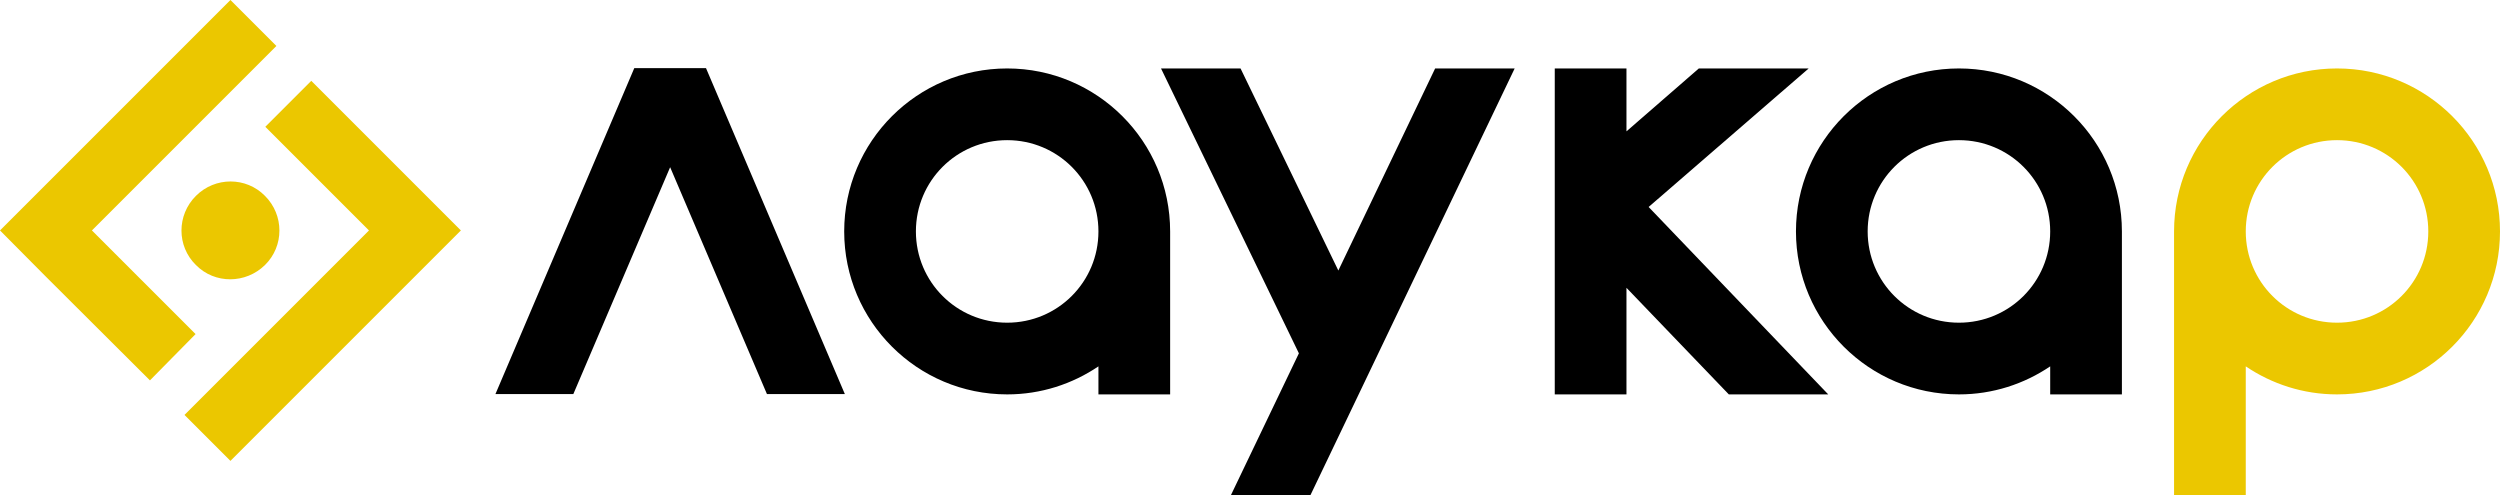
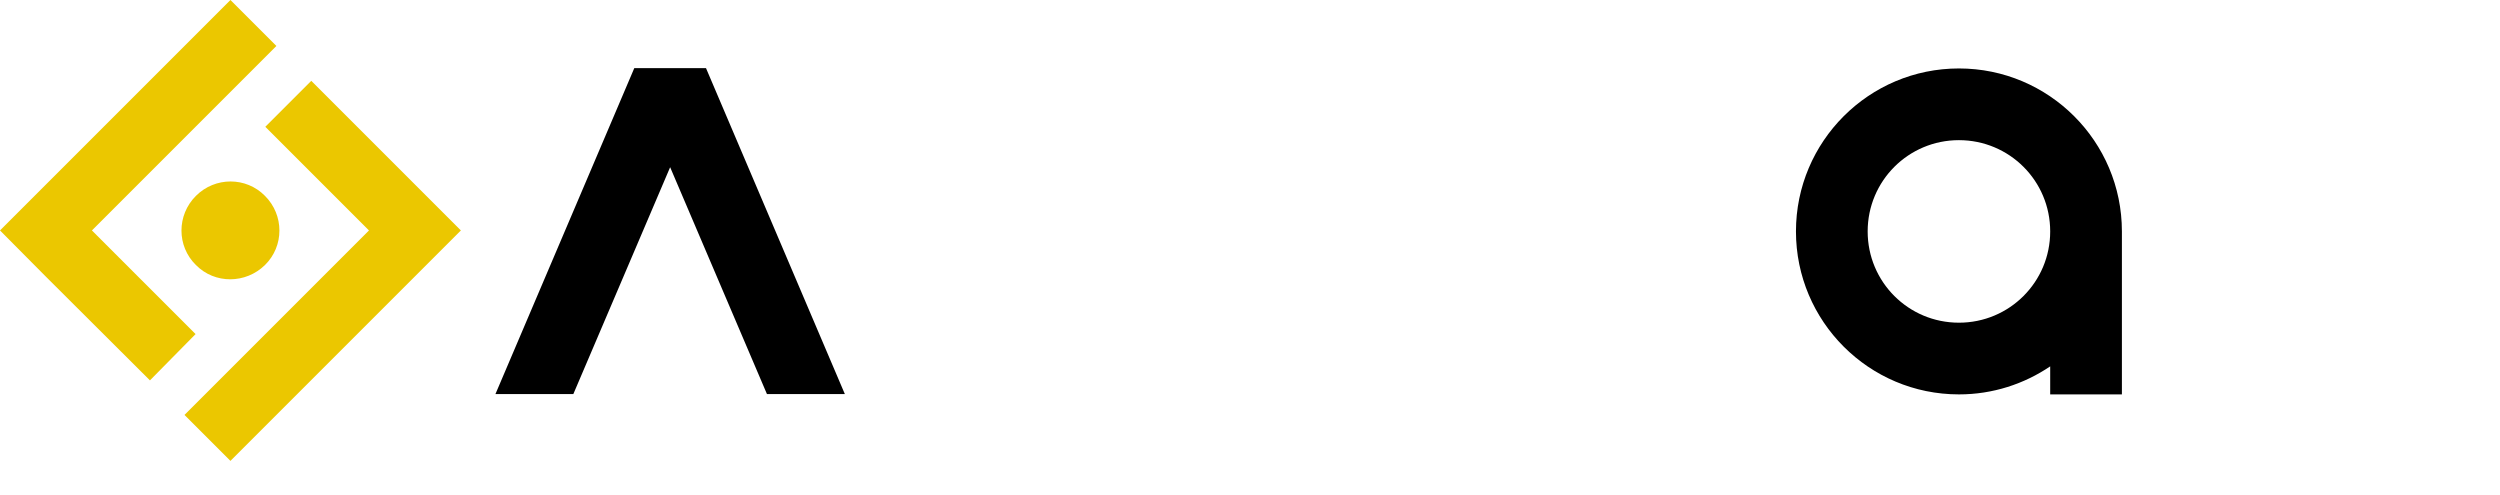
<svg xmlns="http://www.w3.org/2000/svg" version="1.1" id="Слой_1" x="0px" y="0px" viewBox="0 0 767 152" style="enable-background:new 0 0 767 152;" xml:space="preserve">
  <style type="text/css">

	.st0{fill-rule:evenodd;clip-rule:evenodd;}

	.st1{fill-rule:evenodd;clip-rule:evenodd;fill:#EBC700;}

</style>
-   <path class="st0" d="M337,112.4c-8,5.4-17.6,8.6-28,8.6c-27.6,0-50-22.4-50-50s22.4-50,50-50s50,22.4,50,50v50h-22V112.4z M337,71   c0,15.5-12.5,28-28,28s-28-12.5-28-28s12.5-28,28-28S337,55.5,337,71z" />
  <path class="st0" d="M629,112.4c-8,5.4-17.6,8.6-28,8.6c-27.6,0-50-22.4-50-50s22.4-50,50-50s50,22.4,50,50v50h-22V112.4z M629,71   c0,15.5-12.5,28-28,28s-28-12.5-28-28s12.5-28,28-28S629,55.5,629,71z" />
-   <path class="st1" d="M767,71c0,27.6-22.4,50-50,50c-10.4,0-20-3.2-28-8.6V152h-22V71c0-27.6,22.4-50,50-50S767,43.4,767,71z M689,71   c0,15.5,12.5,28,28,28s28-12.5,28-28s-12.5-28-28-28S689,55.5,689,71z" />
  <path class="st0" d="M210.9,20.9h5.7l42.6,100h-23.9l-29.7-69.6l-29.7,69.6H152l42.6-100h5.7C200.3,20.9,210.9,20.9,210.9,20.9z" />
-   <path class="st0" d="M505.8,63.5L554.9,21h-33.7L499,40.3V21h-22v100h22V88.3l31.4,32.7h30.5L505.8,63.5z" />
-   <path class="st0" d="M402,152l62.7-131h-24.4l-29.7,62l-30-62h-24.4l42.3,87.4L377.6,152H402z" />
  <path class="st1" d="M14.1,84.9L0,70.7l0,0l14.1-14.1l0,0L70.7,0l14.1,14.1L28.2,70.7L60,102.5l-14,14.2L14.1,84.9z M60.1,60.1   c5.9-5.9,15.4-5.9,21.2,0c5.9,5.9,5.9,15.4,0,21.2s-15.4,5.9-21.2,0C54.2,75.5,54.2,66,60.1,60.1z M56.6,127.3l14.1,14.1l56.6-56.6   l14.1-14.1l0,0l-14.1-14.1l0,0L95.5,24.8L81.4,38.9l31.8,31.8L56.6,127.3z" />
</svg>